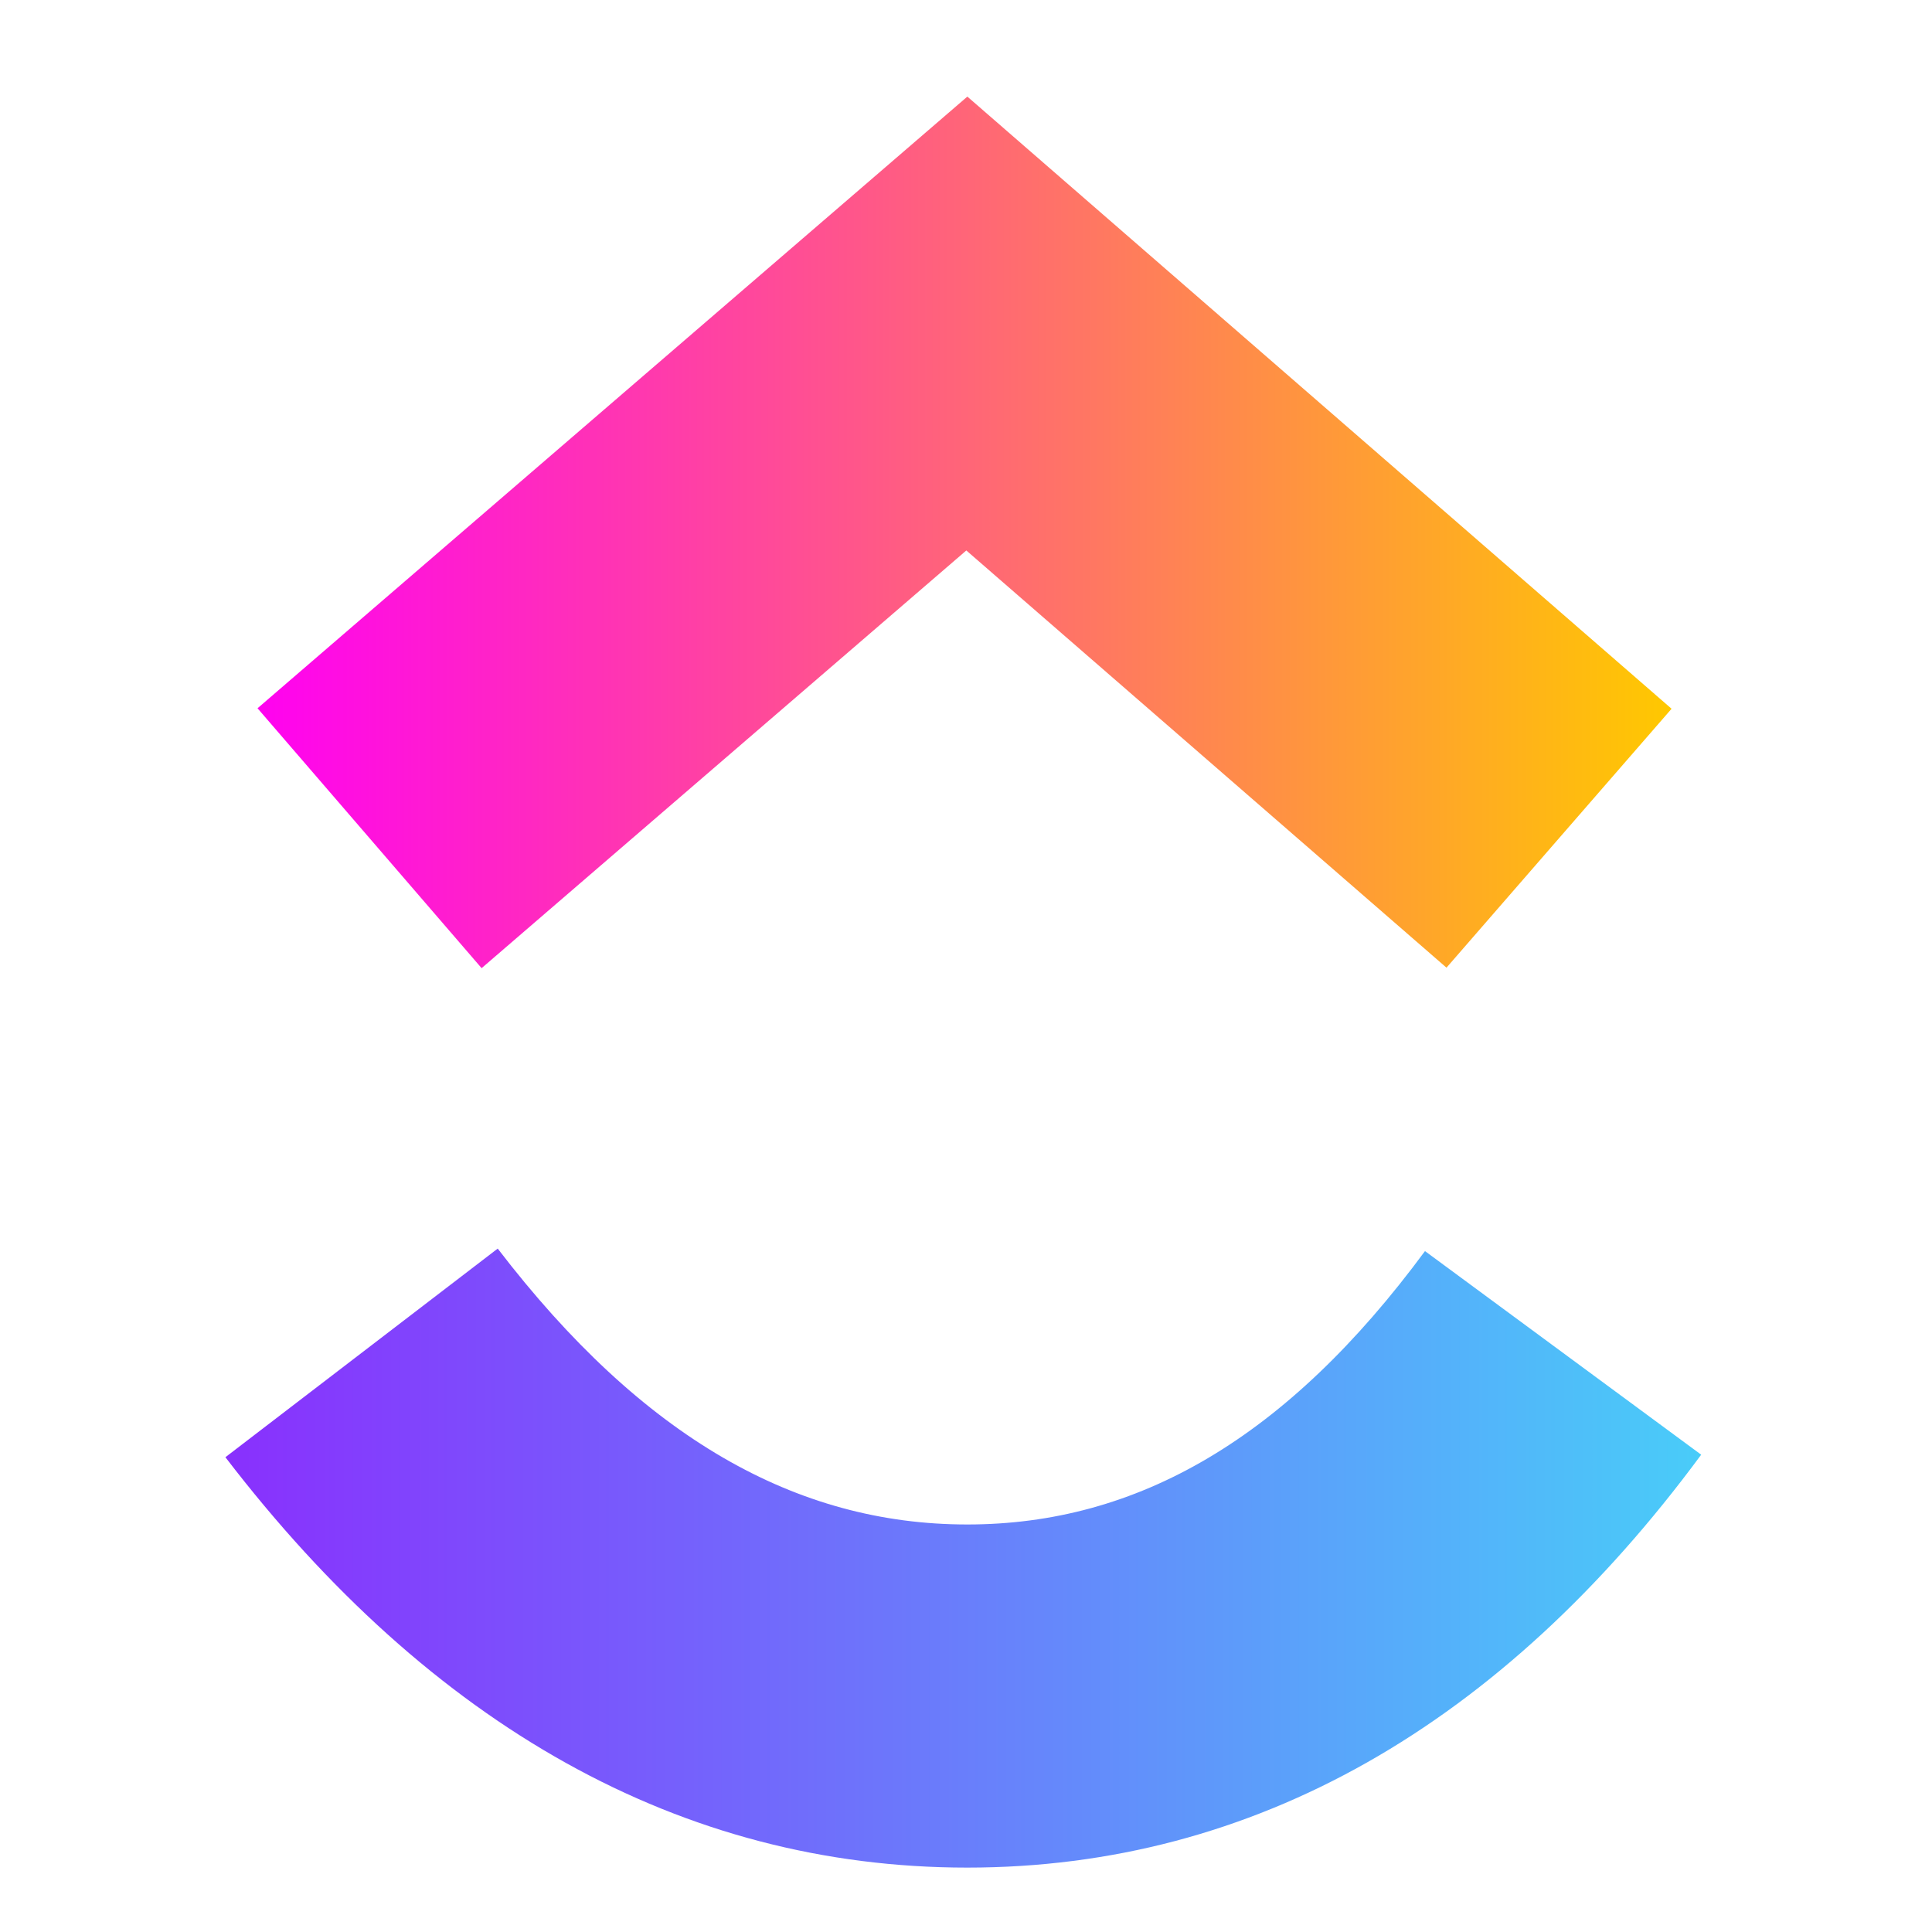
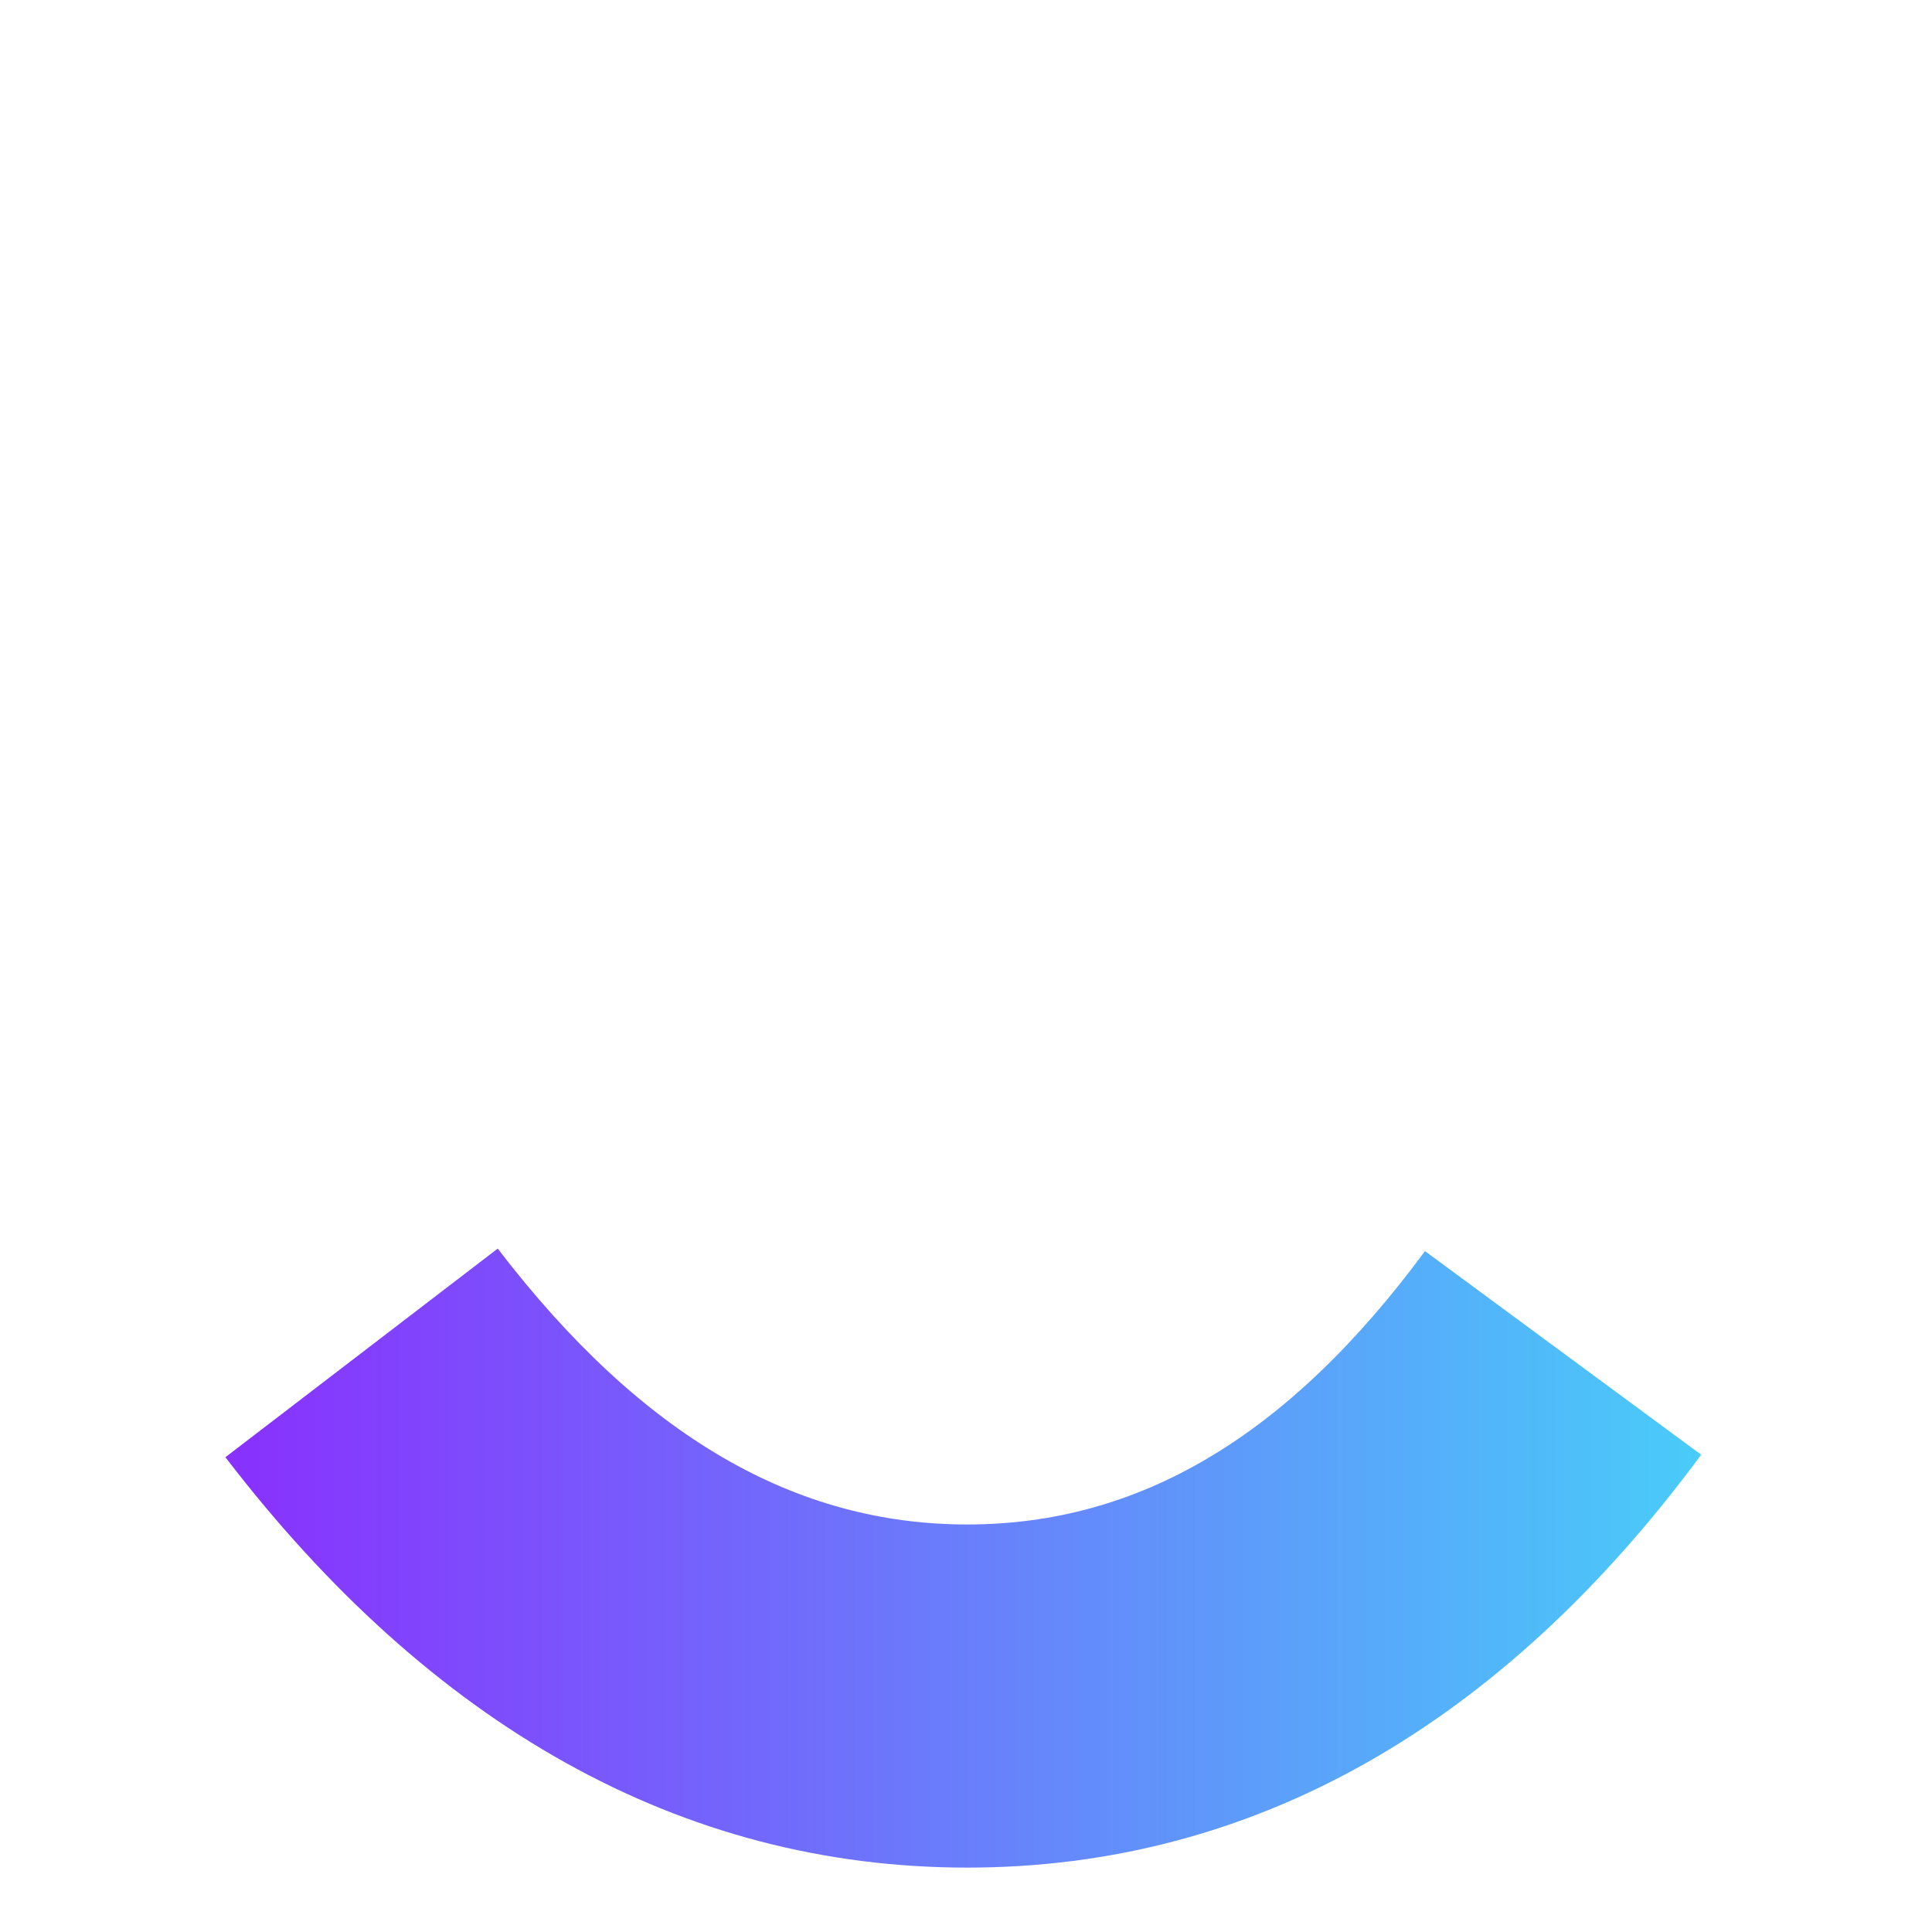
<svg xmlns="http://www.w3.org/2000/svg" width="60" height="60" viewBox="0 0 60 60" fill="none">
  <path d="M7 45.255L15.457 38.776C19.951 44.641 24.725 47.344 30.039 47.344C35.324 47.344 39.963 44.672 44.254 38.854L52.832 45.177C46.641 53.567 38.947 58 30.039 58C21.159 58 13.39 53.595 7 45.255Z" fill="url(#paint0_linear_261_655)" />
-   <path d="M30.01 17.095L14.957 30.067L7.998 21.996L30.042 3L51.912 22.011L44.922 30.052L30.01 17.095Z" fill="url(#paint1_linear_261_655)" />
  <defs>
    <linearGradient id="paint0_linear_261_655" x1="7" y1="1346.18" x2="52.832" y2="1346.18" gradientUnits="userSpaceOnUse">
      <stop stop-color="#8930FD" />
      <stop offset="1" stop-color="#49CCF9" />
    </linearGradient>
    <linearGradient id="paint1_linear_261_655" x1="7.998" y1="1843.8" x2="51.912" y2="1843.8" gradientUnits="userSpaceOnUse">
      <stop stop-color="#FF02F0" />
      <stop offset="1" stop-color="#FFC800" />
    </linearGradient>
  </defs>
</svg>